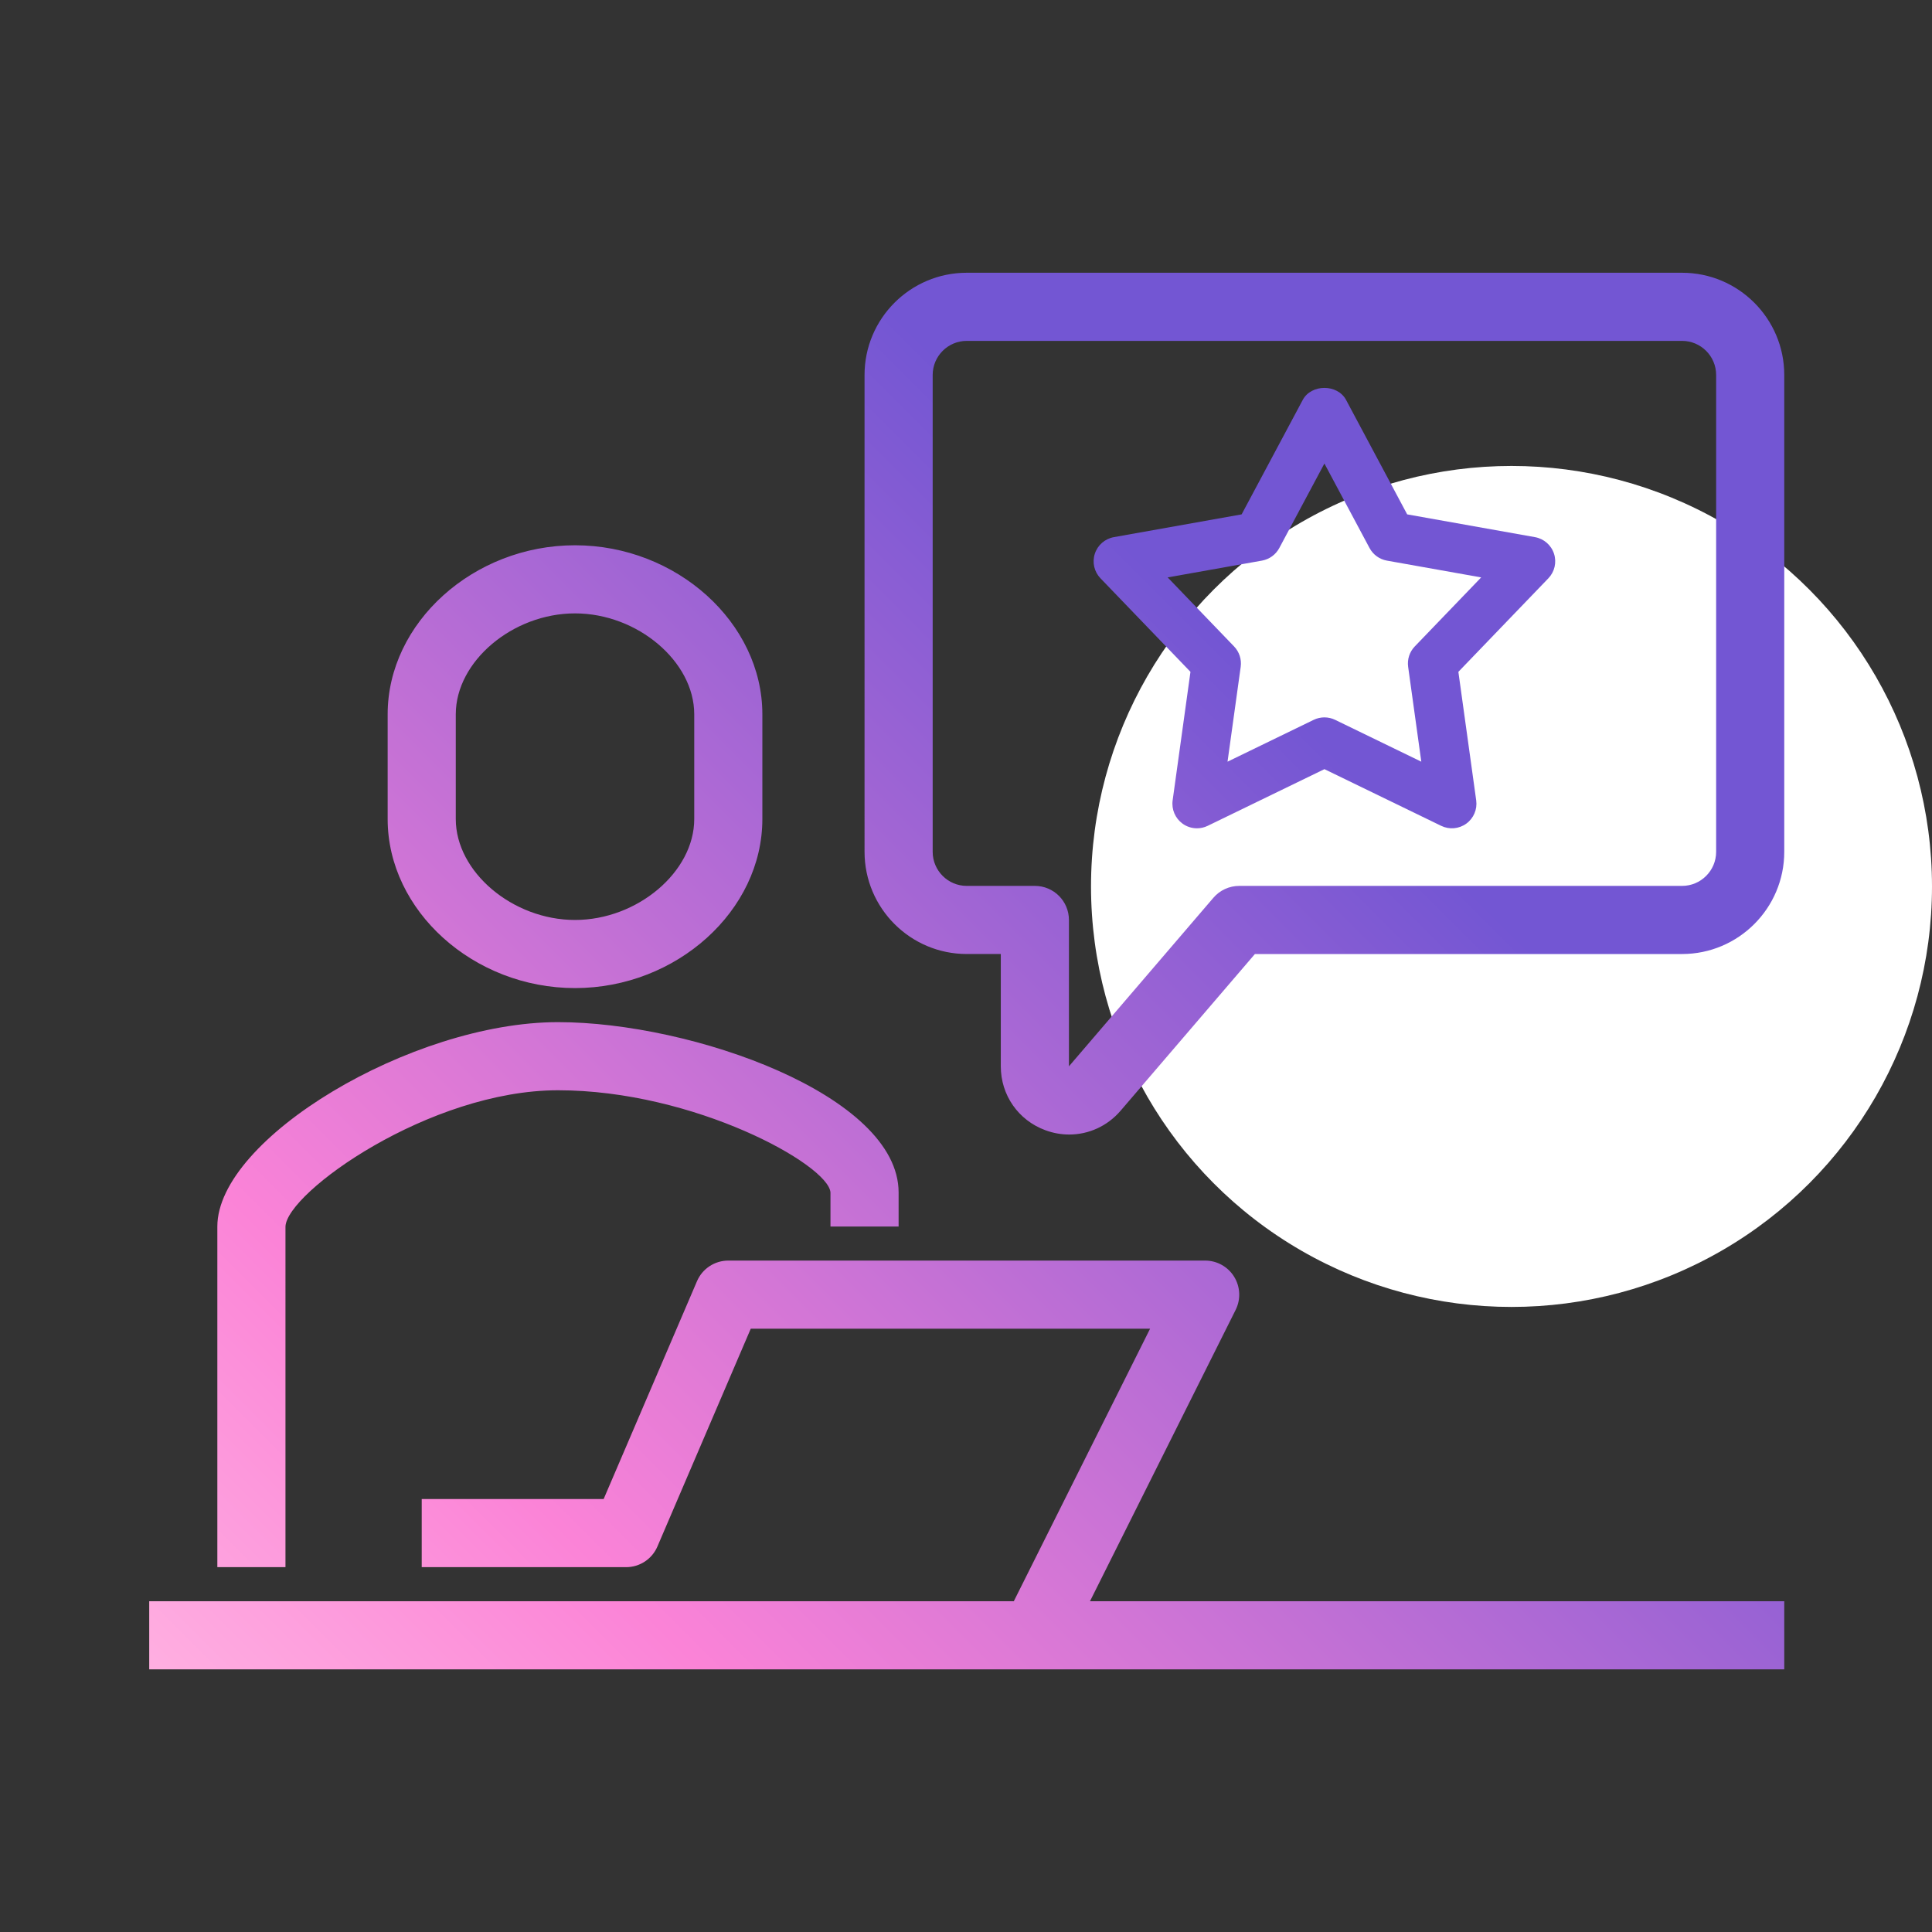
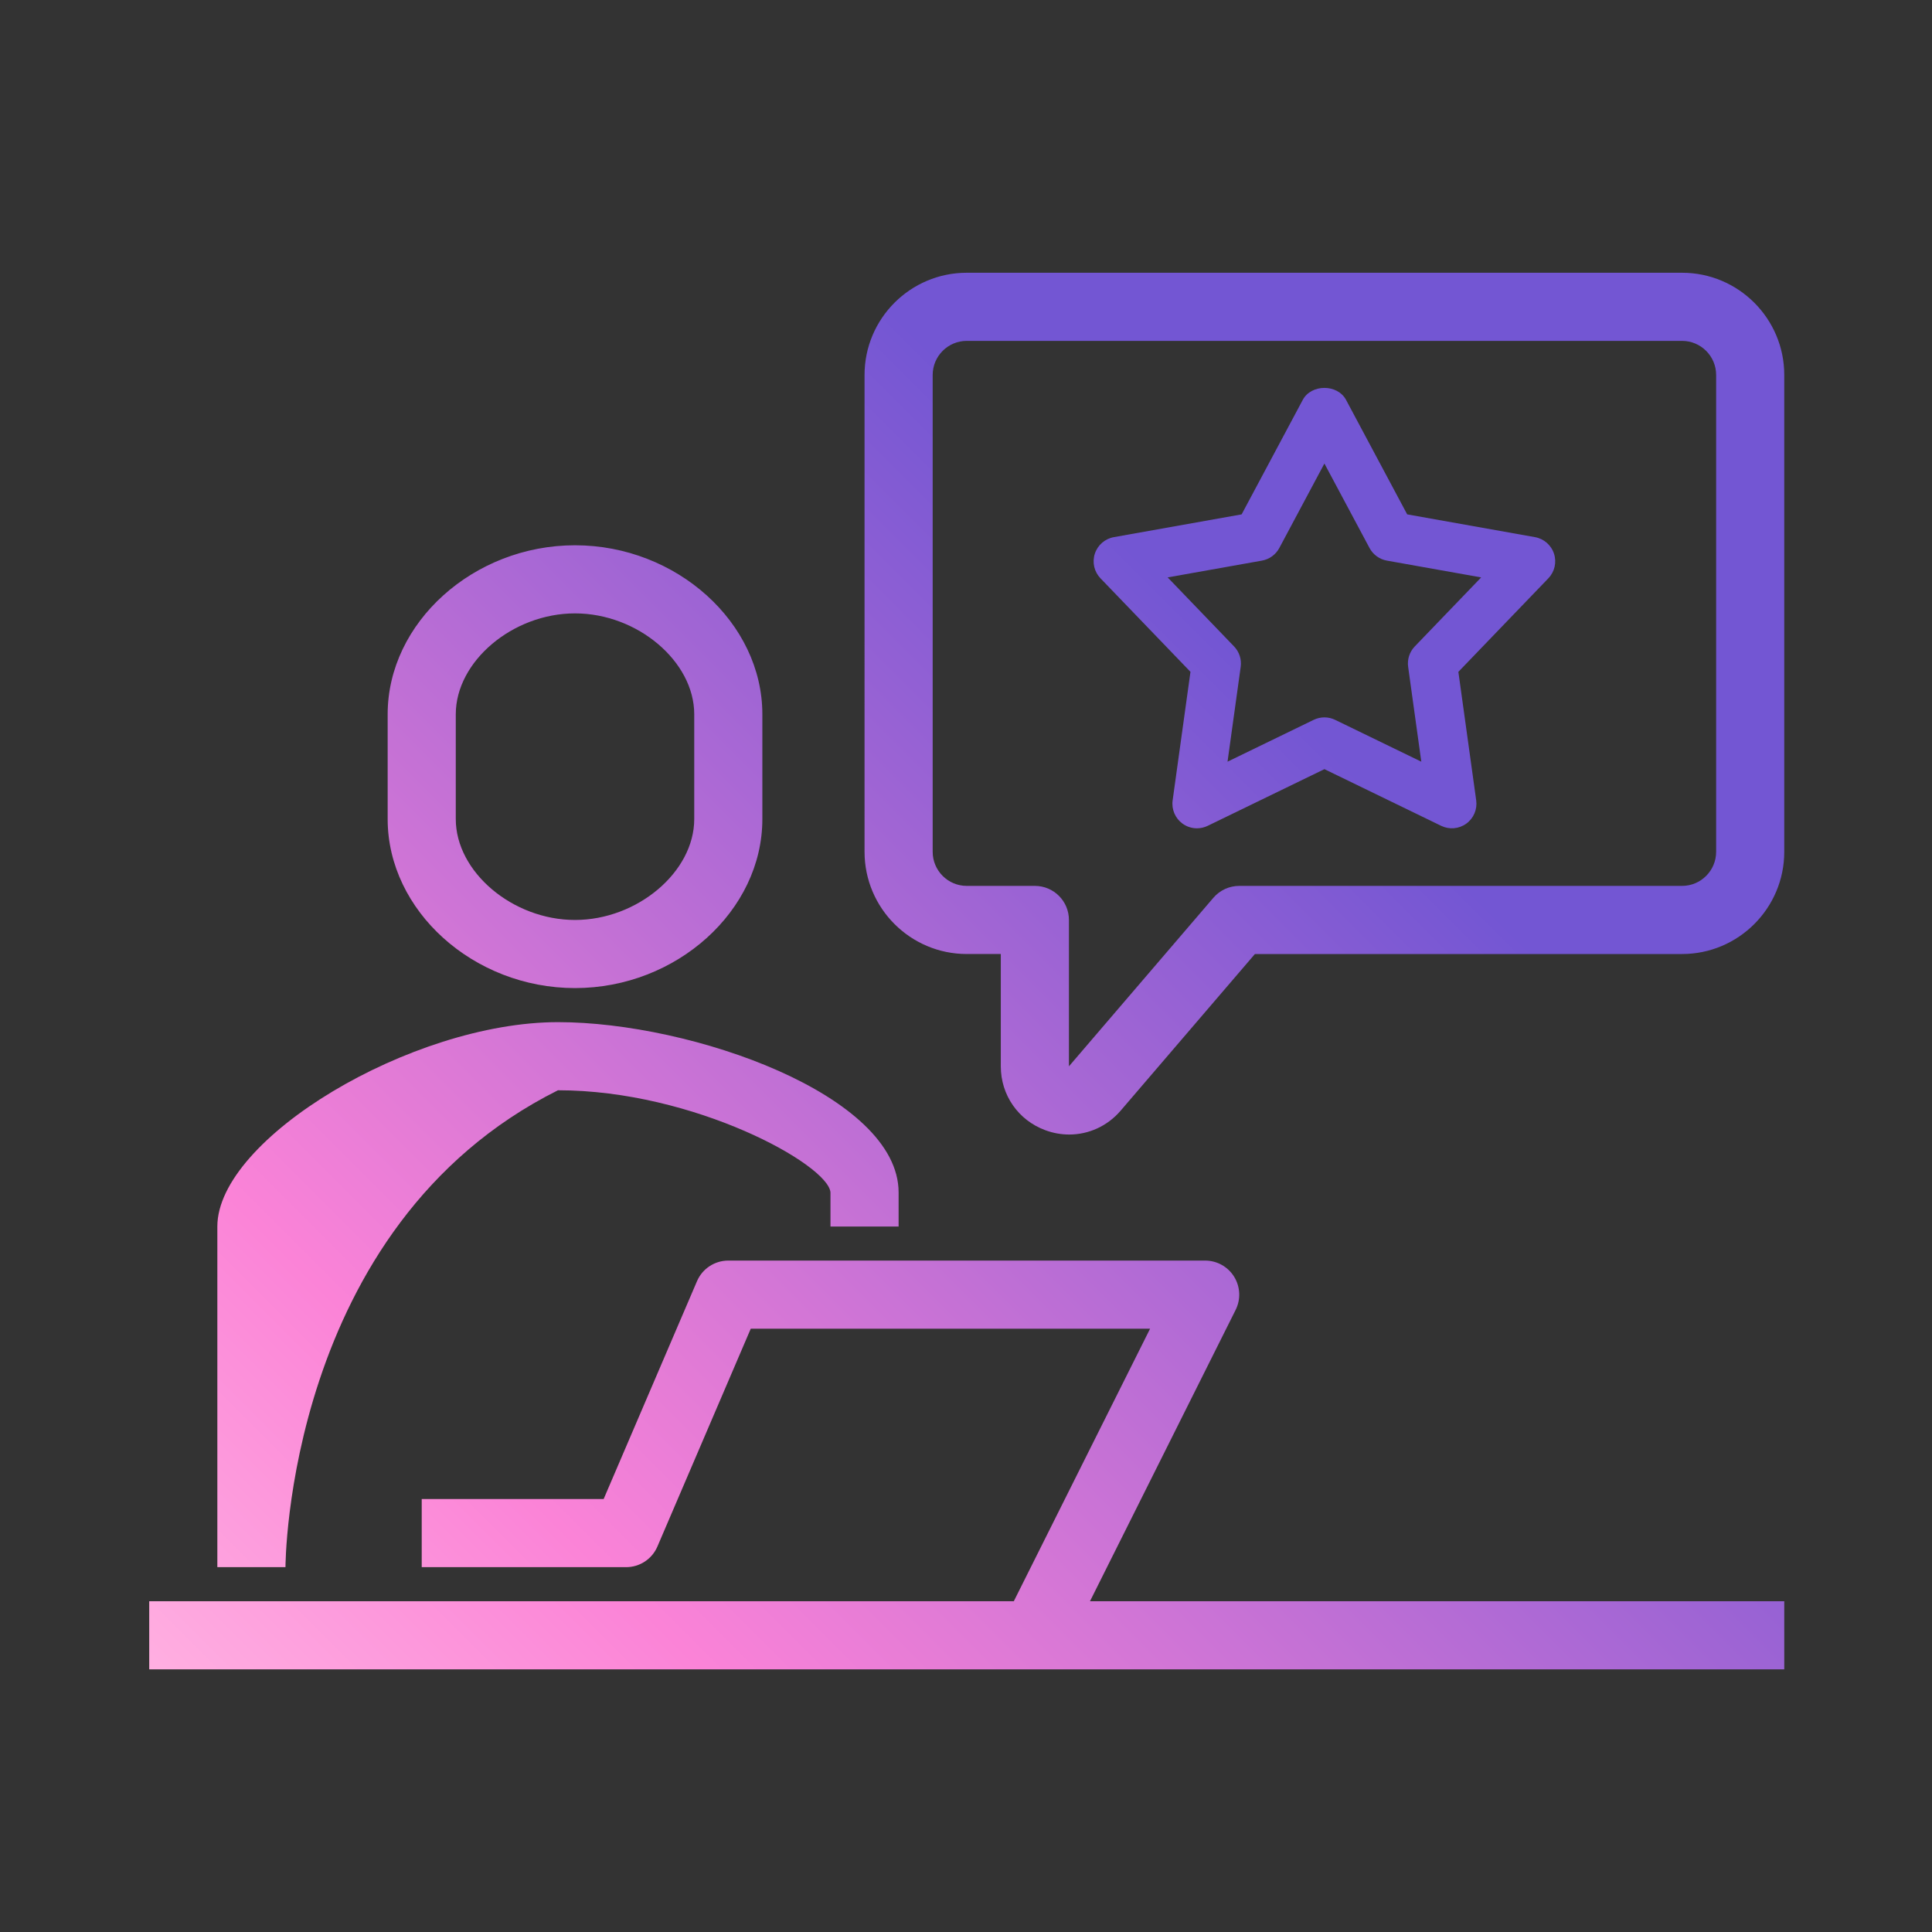
<svg xmlns="http://www.w3.org/2000/svg" version="1.1" id="Layer_1" x="0px" y="0px" viewBox="0 0 170 170" style="enable-background:new 0 0 170 170;" xml:space="preserve">
  <rect x="0" y="0" width="170" height="170" fill="#333333" stroke="none" />
  <style type="text/css">
	.st0{fill:#FFFFFF;}
	.st1{fill:url(#SVGID_1_);}
</style>
-   <circle class="st0" cx="133" cy="78" r="37" />
  <linearGradient id="SVGID_1_" gradientUnits="userSpaceOnUse" x1="31.933" y1="165.692" x2="162.676" y2="34.95">
    <stop offset="0" style="stop-color:#FFAFE1" />
    <stop offset="0.187" style="stop-color:#FB83D7" />
    <stop offset="0.707" style="stop-color:#7356D3" />
  </linearGradient>
-   <path class="st1" d="M25.119,137.897h-5.995v-29.973c0-7.732,17.088-17.984,29.973-17.984c11.79,0,29.973,6.435,29.973,14.986v2.997  h-5.995v-2.997c-0.179-2.446-11.998-8.992-23.978-8.992c-11.298,0-23.866,8.99-23.978,11.992  C25.119,107.926,25.119,137.897,25.119,137.897z M50.596,86.943c-8.936,0-16.485-6.81-16.485-14.869v-9.226  c0-8.06,7.549-14.869,16.485-14.869s16.485,6.81,16.485,14.869v9.226C67.081,80.133,59.532,86.943,50.596,86.943z M50.596,53.973  c-5.49,0-10.491,4.23-10.491,8.875v9.226c0,4.645,5.001,8.875,10.491,8.875s10.491-4.23,10.491-8.875v-9.226  C61.087,58.202,56.086,53.973,50.596,53.973z M93.741,145.232l-5.362-2.681l12.818-25.635H66.06l-8.213,19.165  c-0.471,1.102-1.556,1.816-2.754,1.816H37.108v-5.995h16.008l8.213-19.165c0.471-1.102,1.556-1.816,2.754-1.816h41.962  c1.039,0,2.004,0.539,2.549,1.421c0.546,0.884,0.596,1.987,0.132,2.917L93.741,145.232z M94.083,99.829  c-0.702,0-1.414-0.124-2.106-0.381c-2.378-0.88-3.915-3.087-3.915-5.621v-9.882h-2.997c-4.958,0-8.992-4.033-8.992-8.992V32.992  c0-4.958,4.033-8.992,8.992-8.992h62.943c4.958,0,8.992,4.033,8.992,8.992v41.962c0,4.958-4.033,8.992-8.992,8.992h-37.586  L98.608,97.729C97.439,99.093,95.791,99.829,94.083,99.829z M85.065,29.995c-1.652,0-2.997,1.345-2.997,2.997v41.962  c0,1.652,1.345,2.997,2.997,2.997h5.995c1.655,0,2.997,1.342,2.997,2.997v12.879l12.711-14.83c0.569-0.664,1.401-1.046,2.276-1.046  h38.965c1.652,0,2.997-1.345,2.997-2.997V32.992c0-1.652-1.345-2.997-2.997-2.997H85.065z M13.13,140.894H157v5.995H13.13V140.894z   M105.32,72.884c-0.448,0-0.893-0.14-1.269-0.413c-0.644-0.468-0.978-1.253-0.869-2.043l1.569-11.312l-7.919-8.231  c-0.552-0.574-0.743-1.405-0.496-2.163c0.246-0.757,0.888-1.317,1.673-1.458l11.244-2.004l5.38-10.075  c0.752-1.405,3.056-1.405,3.808,0l5.38,10.075l11.246,2.004c0.784,0.14,1.427,0.701,1.673,1.458  c0.247,0.758,0.056,1.589-0.496,2.163l-7.919,8.231l1.569,11.312c0.108,0.79-0.225,1.575-0.869,2.043  c-0.645,0.468-1.493,0.544-2.211,0.196l-10.275-4.988l-10.274,4.988C105.964,72.813,105.641,72.884,105.32,72.884z M116.537,63.123  c0.322,0,0.645,0.073,0.943,0.217l7.583,3.681l-1.158-8.346c-0.091-0.656,0.124-1.317,0.582-1.793l5.844-6.075l-8.298-1.478  c-0.651-0.117-1.213-0.525-1.525-1.108l-3.971-7.435l-3.969,7.435c-0.312,0.582-0.874,0.991-1.525,1.108l-8.298,1.478l5.844,6.075  c0.458,0.476,0.673,1.137,0.582,1.793l-1.158,8.346l7.581-3.681C115.891,63.196,116.215,63.123,116.537,63.123z" />
+   <path class="st1" d="M25.119,137.897h-5.995v-29.973c0-7.732,17.088-17.984,29.973-17.984c11.79,0,29.973,6.435,29.973,14.986v2.997  h-5.995v-2.997c-0.179-2.446-11.998-8.992-23.978-8.992C25.119,107.926,25.119,137.897,25.119,137.897z M50.596,86.943c-8.936,0-16.485-6.81-16.485-14.869v-9.226  c0-8.06,7.549-14.869,16.485-14.869s16.485,6.81,16.485,14.869v9.226C67.081,80.133,59.532,86.943,50.596,86.943z M50.596,53.973  c-5.49,0-10.491,4.23-10.491,8.875v9.226c0,4.645,5.001,8.875,10.491,8.875s10.491-4.23,10.491-8.875v-9.226  C61.087,58.202,56.086,53.973,50.596,53.973z M93.741,145.232l-5.362-2.681l12.818-25.635H66.06l-8.213,19.165  c-0.471,1.102-1.556,1.816-2.754,1.816H37.108v-5.995h16.008l8.213-19.165c0.471-1.102,1.556-1.816,2.754-1.816h41.962  c1.039,0,2.004,0.539,2.549,1.421c0.546,0.884,0.596,1.987,0.132,2.917L93.741,145.232z M94.083,99.829  c-0.702,0-1.414-0.124-2.106-0.381c-2.378-0.88-3.915-3.087-3.915-5.621v-9.882h-2.997c-4.958,0-8.992-4.033-8.992-8.992V32.992  c0-4.958,4.033-8.992,8.992-8.992h62.943c4.958,0,8.992,4.033,8.992,8.992v41.962c0,4.958-4.033,8.992-8.992,8.992h-37.586  L98.608,97.729C97.439,99.093,95.791,99.829,94.083,99.829z M85.065,29.995c-1.652,0-2.997,1.345-2.997,2.997v41.962  c0,1.652,1.345,2.997,2.997,2.997h5.995c1.655,0,2.997,1.342,2.997,2.997v12.879l12.711-14.83c0.569-0.664,1.401-1.046,2.276-1.046  h38.965c1.652,0,2.997-1.345,2.997-2.997V32.992c0-1.652-1.345-2.997-2.997-2.997H85.065z M13.13,140.894H157v5.995H13.13V140.894z   M105.32,72.884c-0.448,0-0.893-0.14-1.269-0.413c-0.644-0.468-0.978-1.253-0.869-2.043l1.569-11.312l-7.919-8.231  c-0.552-0.574-0.743-1.405-0.496-2.163c0.246-0.757,0.888-1.317,1.673-1.458l11.244-2.004l5.38-10.075  c0.752-1.405,3.056-1.405,3.808,0l5.38,10.075l11.246,2.004c0.784,0.14,1.427,0.701,1.673,1.458  c0.247,0.758,0.056,1.589-0.496,2.163l-7.919,8.231l1.569,11.312c0.108,0.79-0.225,1.575-0.869,2.043  c-0.645,0.468-1.493,0.544-2.211,0.196l-10.275-4.988l-10.274,4.988C105.964,72.813,105.641,72.884,105.32,72.884z M116.537,63.123  c0.322,0,0.645,0.073,0.943,0.217l7.583,3.681l-1.158-8.346c-0.091-0.656,0.124-1.317,0.582-1.793l5.844-6.075l-8.298-1.478  c-0.651-0.117-1.213-0.525-1.525-1.108l-3.971-7.435l-3.969,7.435c-0.312,0.582-0.874,0.991-1.525,1.108l-8.298,1.478l5.844,6.075  c0.458,0.476,0.673,1.137,0.582,1.793l-1.158,8.346l7.581-3.681C115.891,63.196,116.215,63.123,116.537,63.123z" />
</svg>